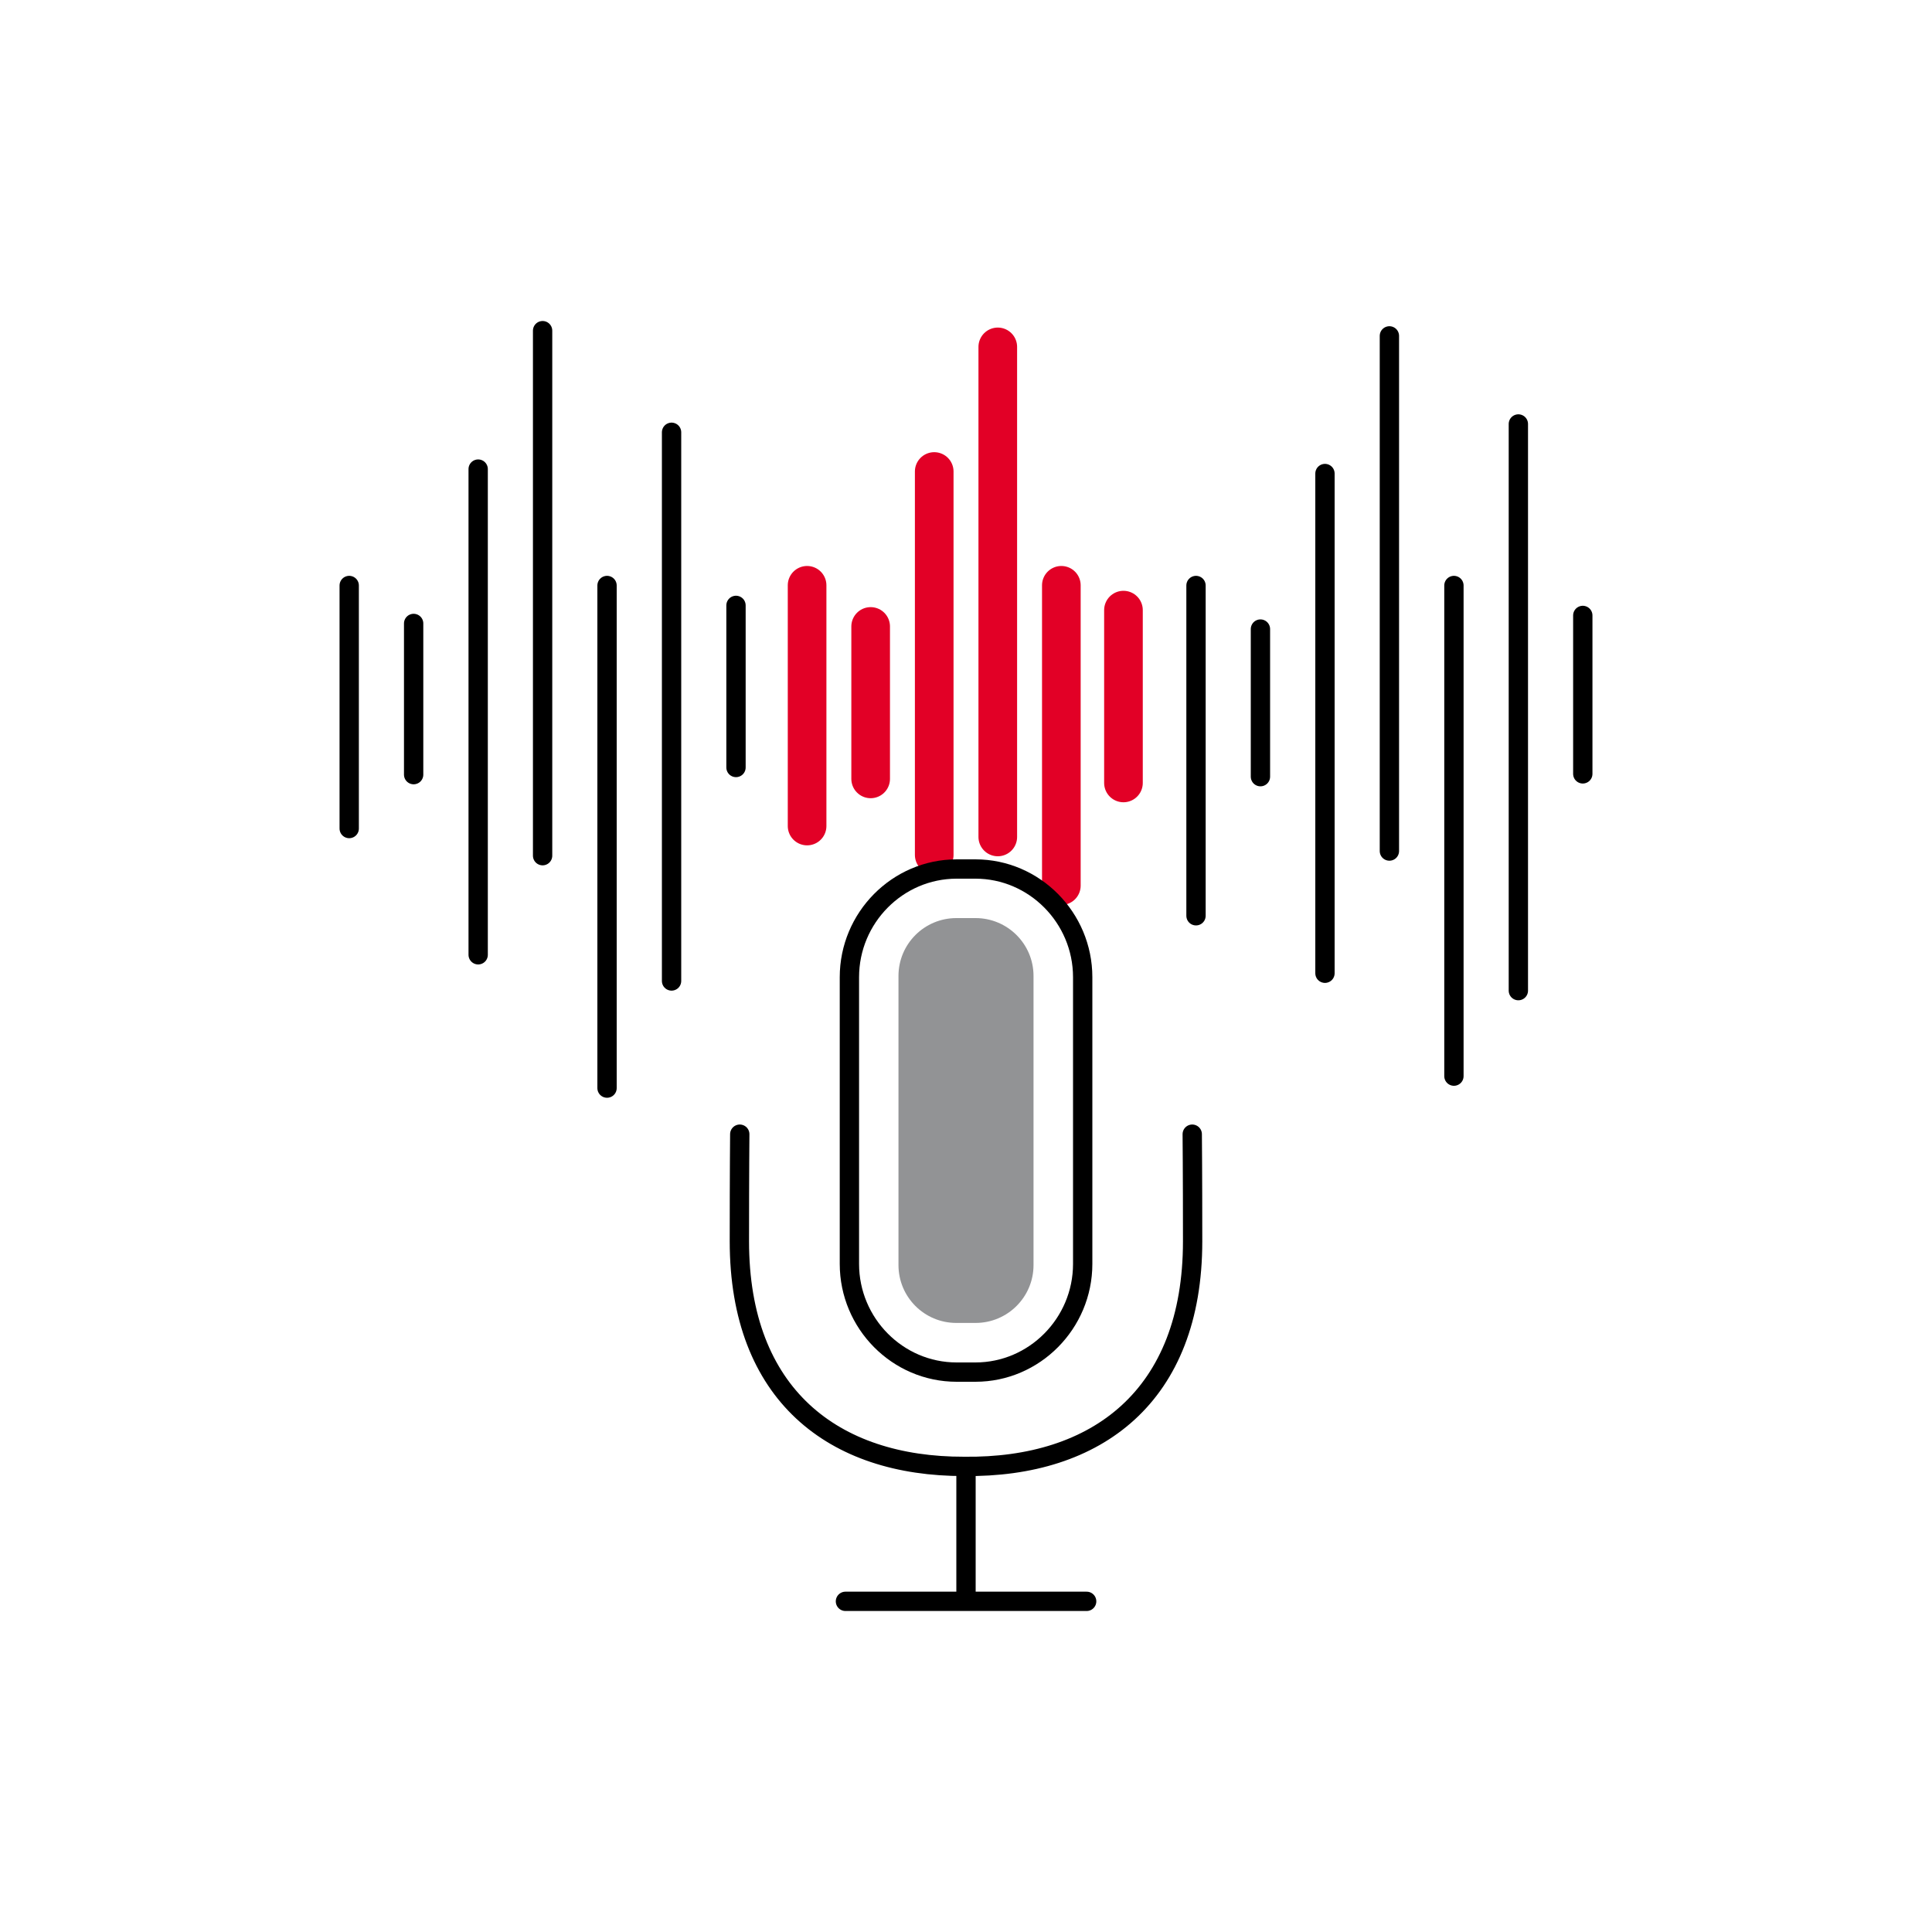
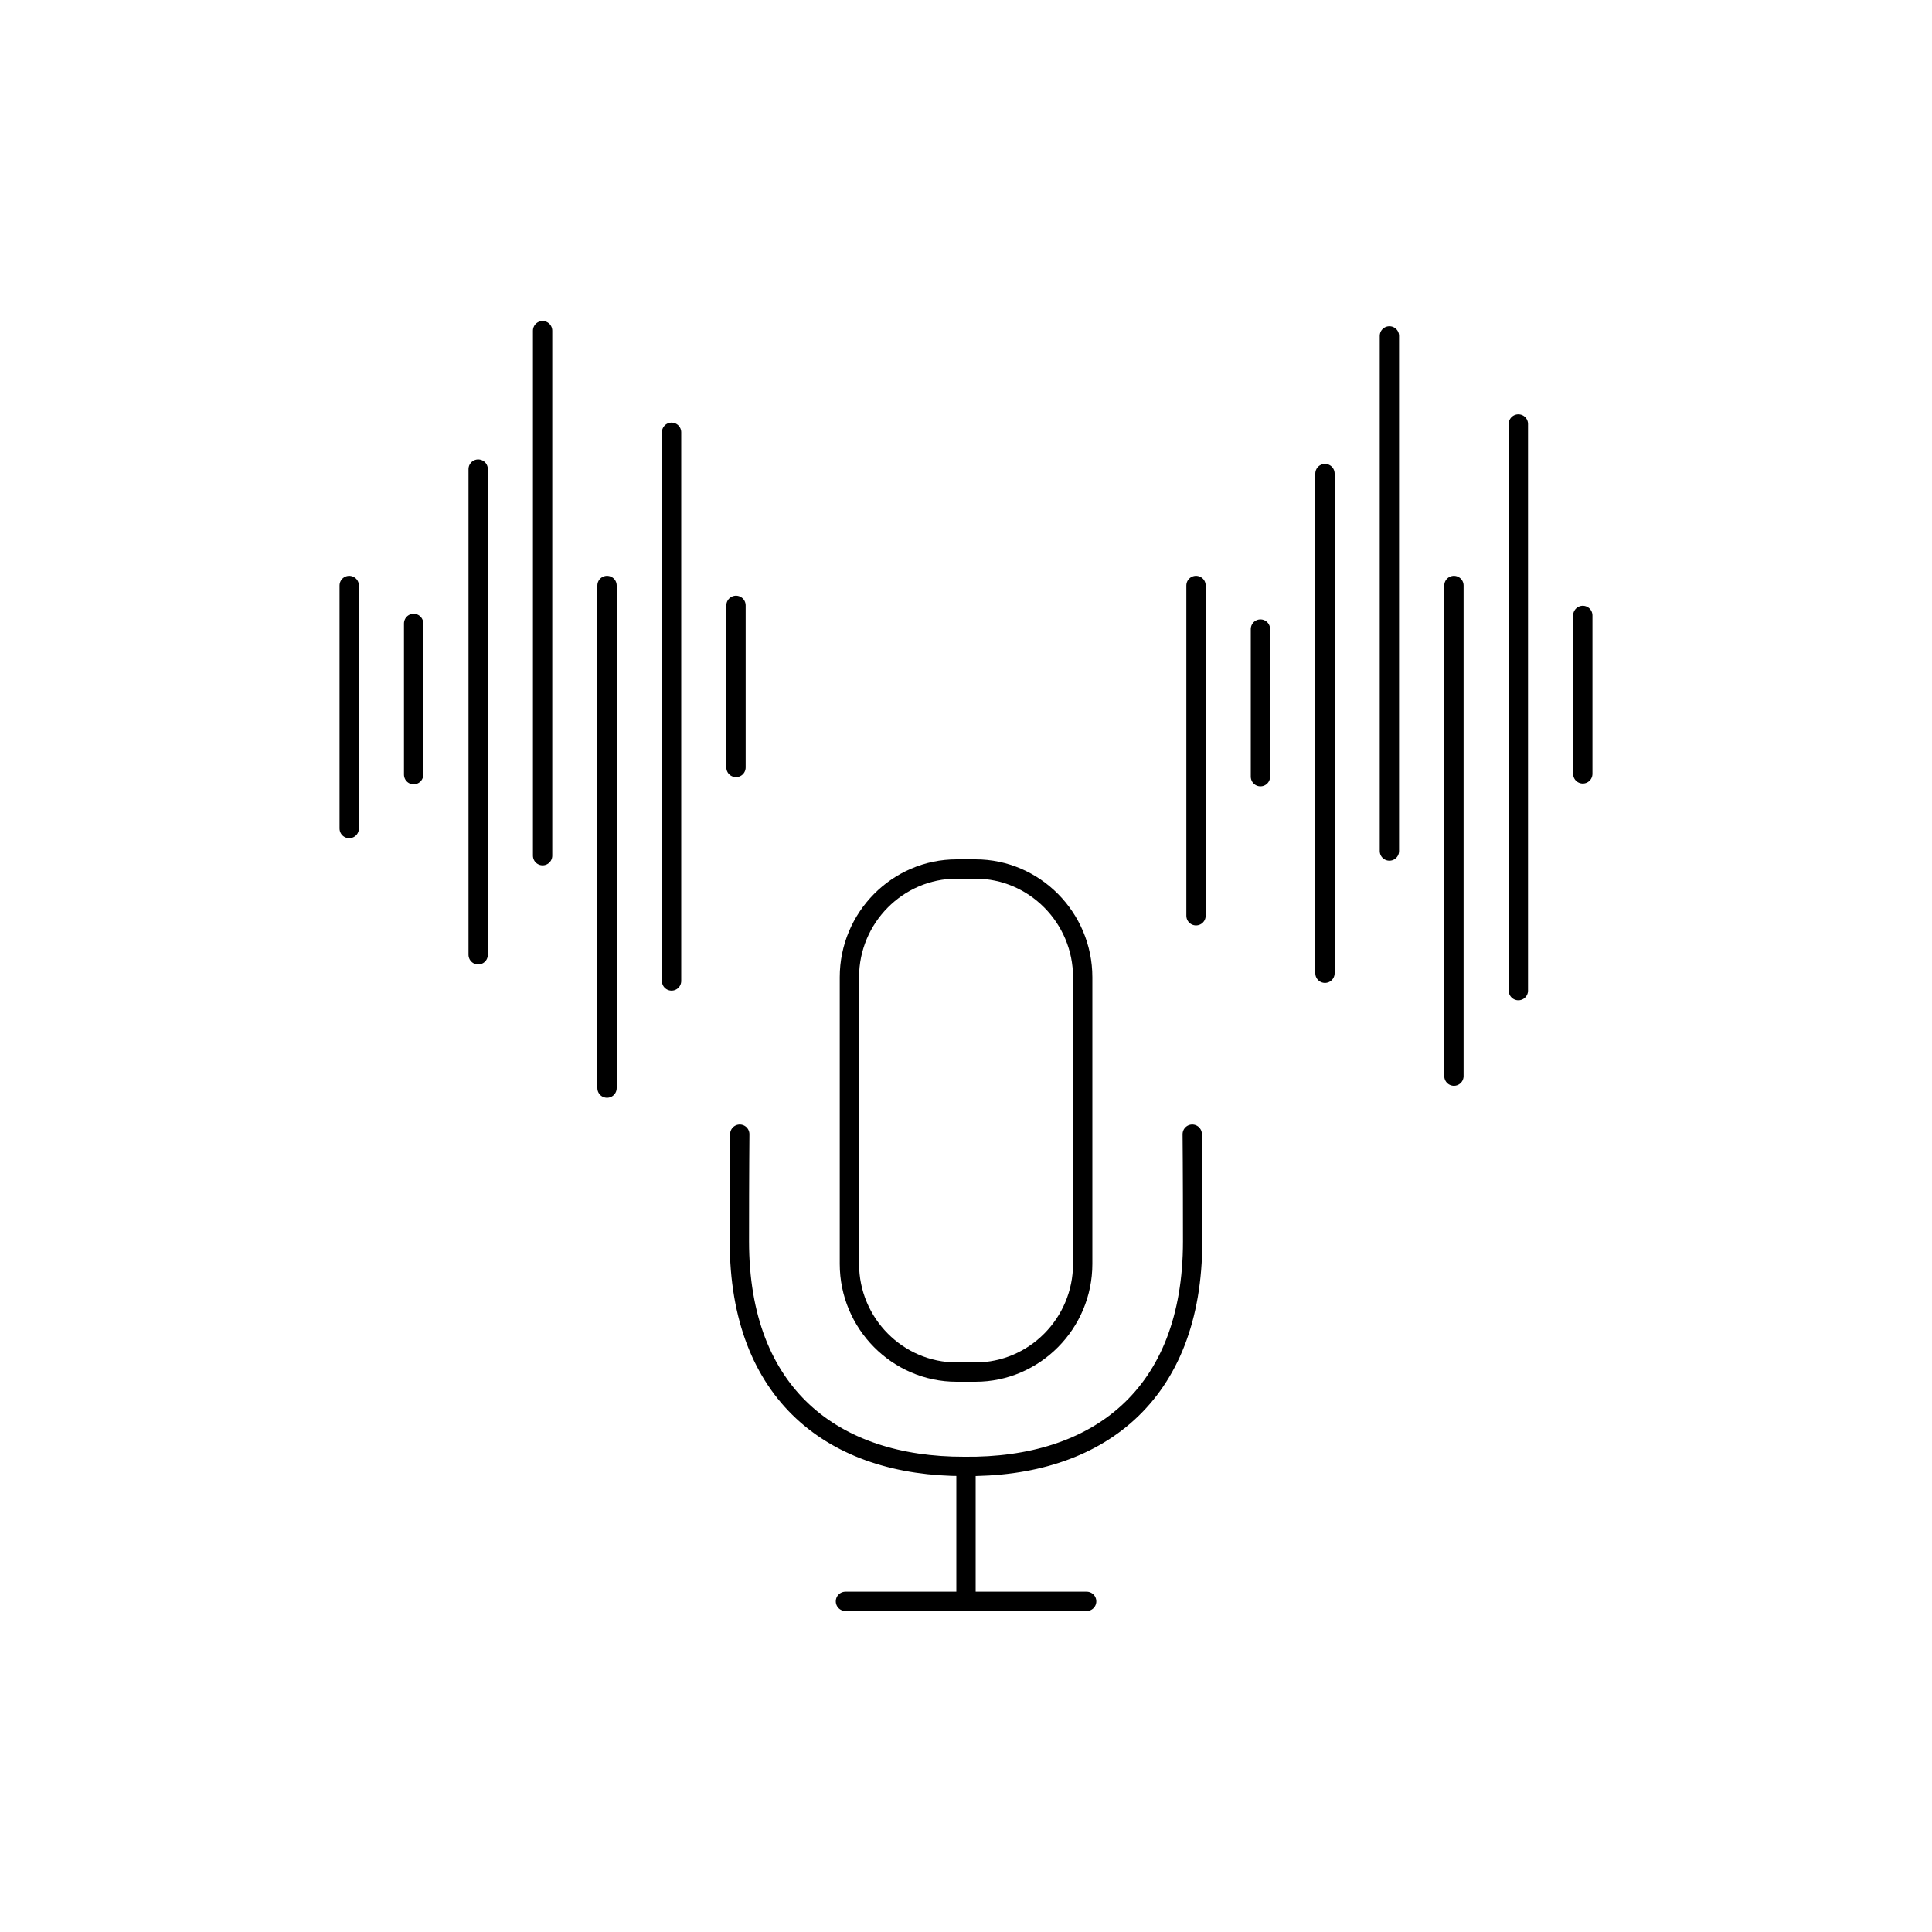
<svg xmlns="http://www.w3.org/2000/svg" viewBox="0 0 200 200" data-name="BON icons" id="BON_icons">
  <defs>
    <style>
      .cls-1 {
        fill: #929395;
      }

      .cls-2 {
        stroke: #e20026;
        stroke-width: 4px;
      }

      .cls-2, .cls-3 {
        fill: none;
        stroke-linecap: round;
        stroke-linejoin: round;
      }

      .cls-3 {
        stroke: #000;
        stroke-width: 2px;
      }
    </style>
  </defs>
  <path d="M76.19,62.67v16.78M69.52,44.75v56.8M62.84,60.61v52.03M56.17,34.23v54.35M49.5,48.56v50.28M42.82,64.54v15.65M36.15,60.61v25.16" class="cls-3" />
-   <path d="M116.3,63.16v17.89M109.87,60.59v31.09M103.29,35.91v50.73M96.71,48.81v39.69M90.13,64.85v15.78M83.55,60.59v24.92" class="cls-2" />
  <path d="M163.85,63.71v16.4M157.18,43.89v58.66M150.51,60.61v50.79M143.83,34.77v53.33M137.16,49.02v51.73M130.48,65.12v15.28M123.81,60.61v34.19" class="cls-3" />
  <path d="M100.98,142.04h-1.95c-6.11,0-11.1-5.04-11.1-11.2v-29.68c0-6.16,4.99-11.2,11.1-11.2h1.95c6.1,0,11.1,5.04,11.1,11.2v29.68c0,6.16-5,11.2-11.1,11.2Z" class="cls-3" />
-   <path d="M93.01,130.96v-29.93c0-3.31,2.68-5.99,5.99-5.99h1.99c3.31,0,6,2.68,6,5.99v29.93c0,3.31-2.69,5.99-6,5.99h-1.99c-3.31,0-5.99-2.68-5.99-5.99" class="cls-1" />
  <path d="M112.49,165.77h-24.97M100,151.93v13.72M76.58,117.41s-.04,4.08-.04,11.09c0,15.86,9.72,23.33,23.27,23.3,13.74.17,23.65-7.29,23.65-23.3,0-7.01-.04-11.09-.04-11.09" class="cls-3" />
</svg>